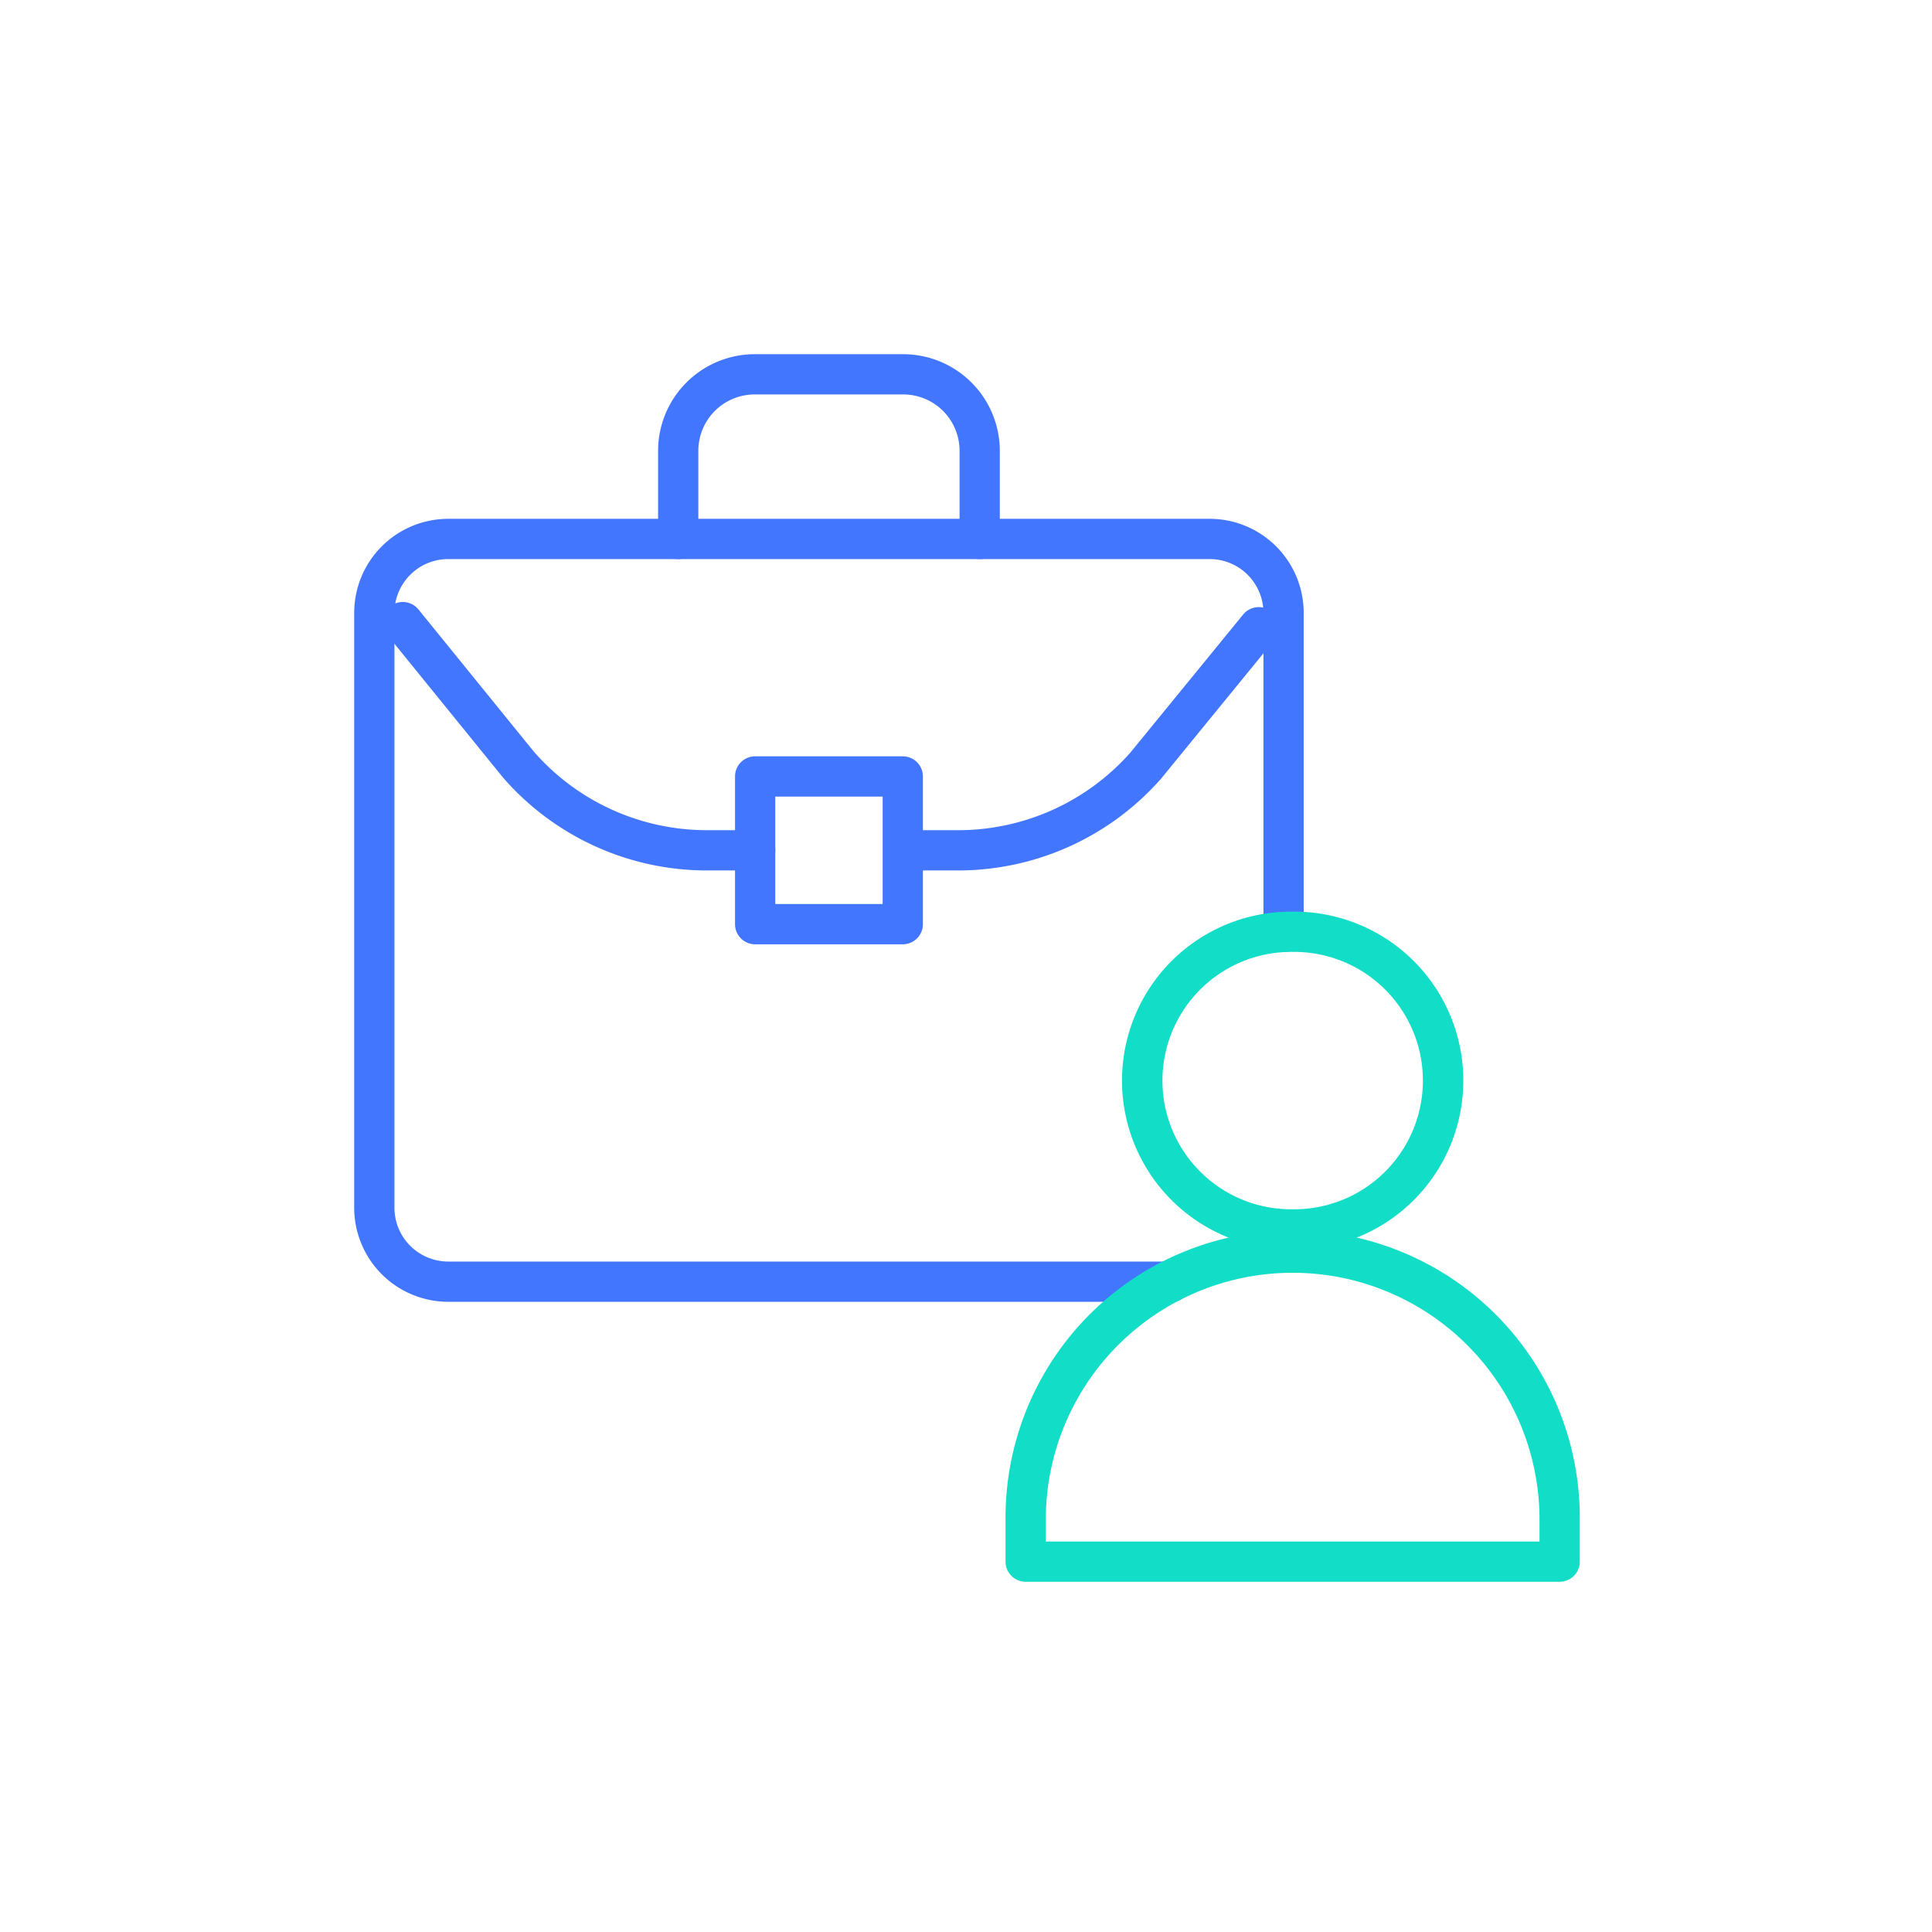
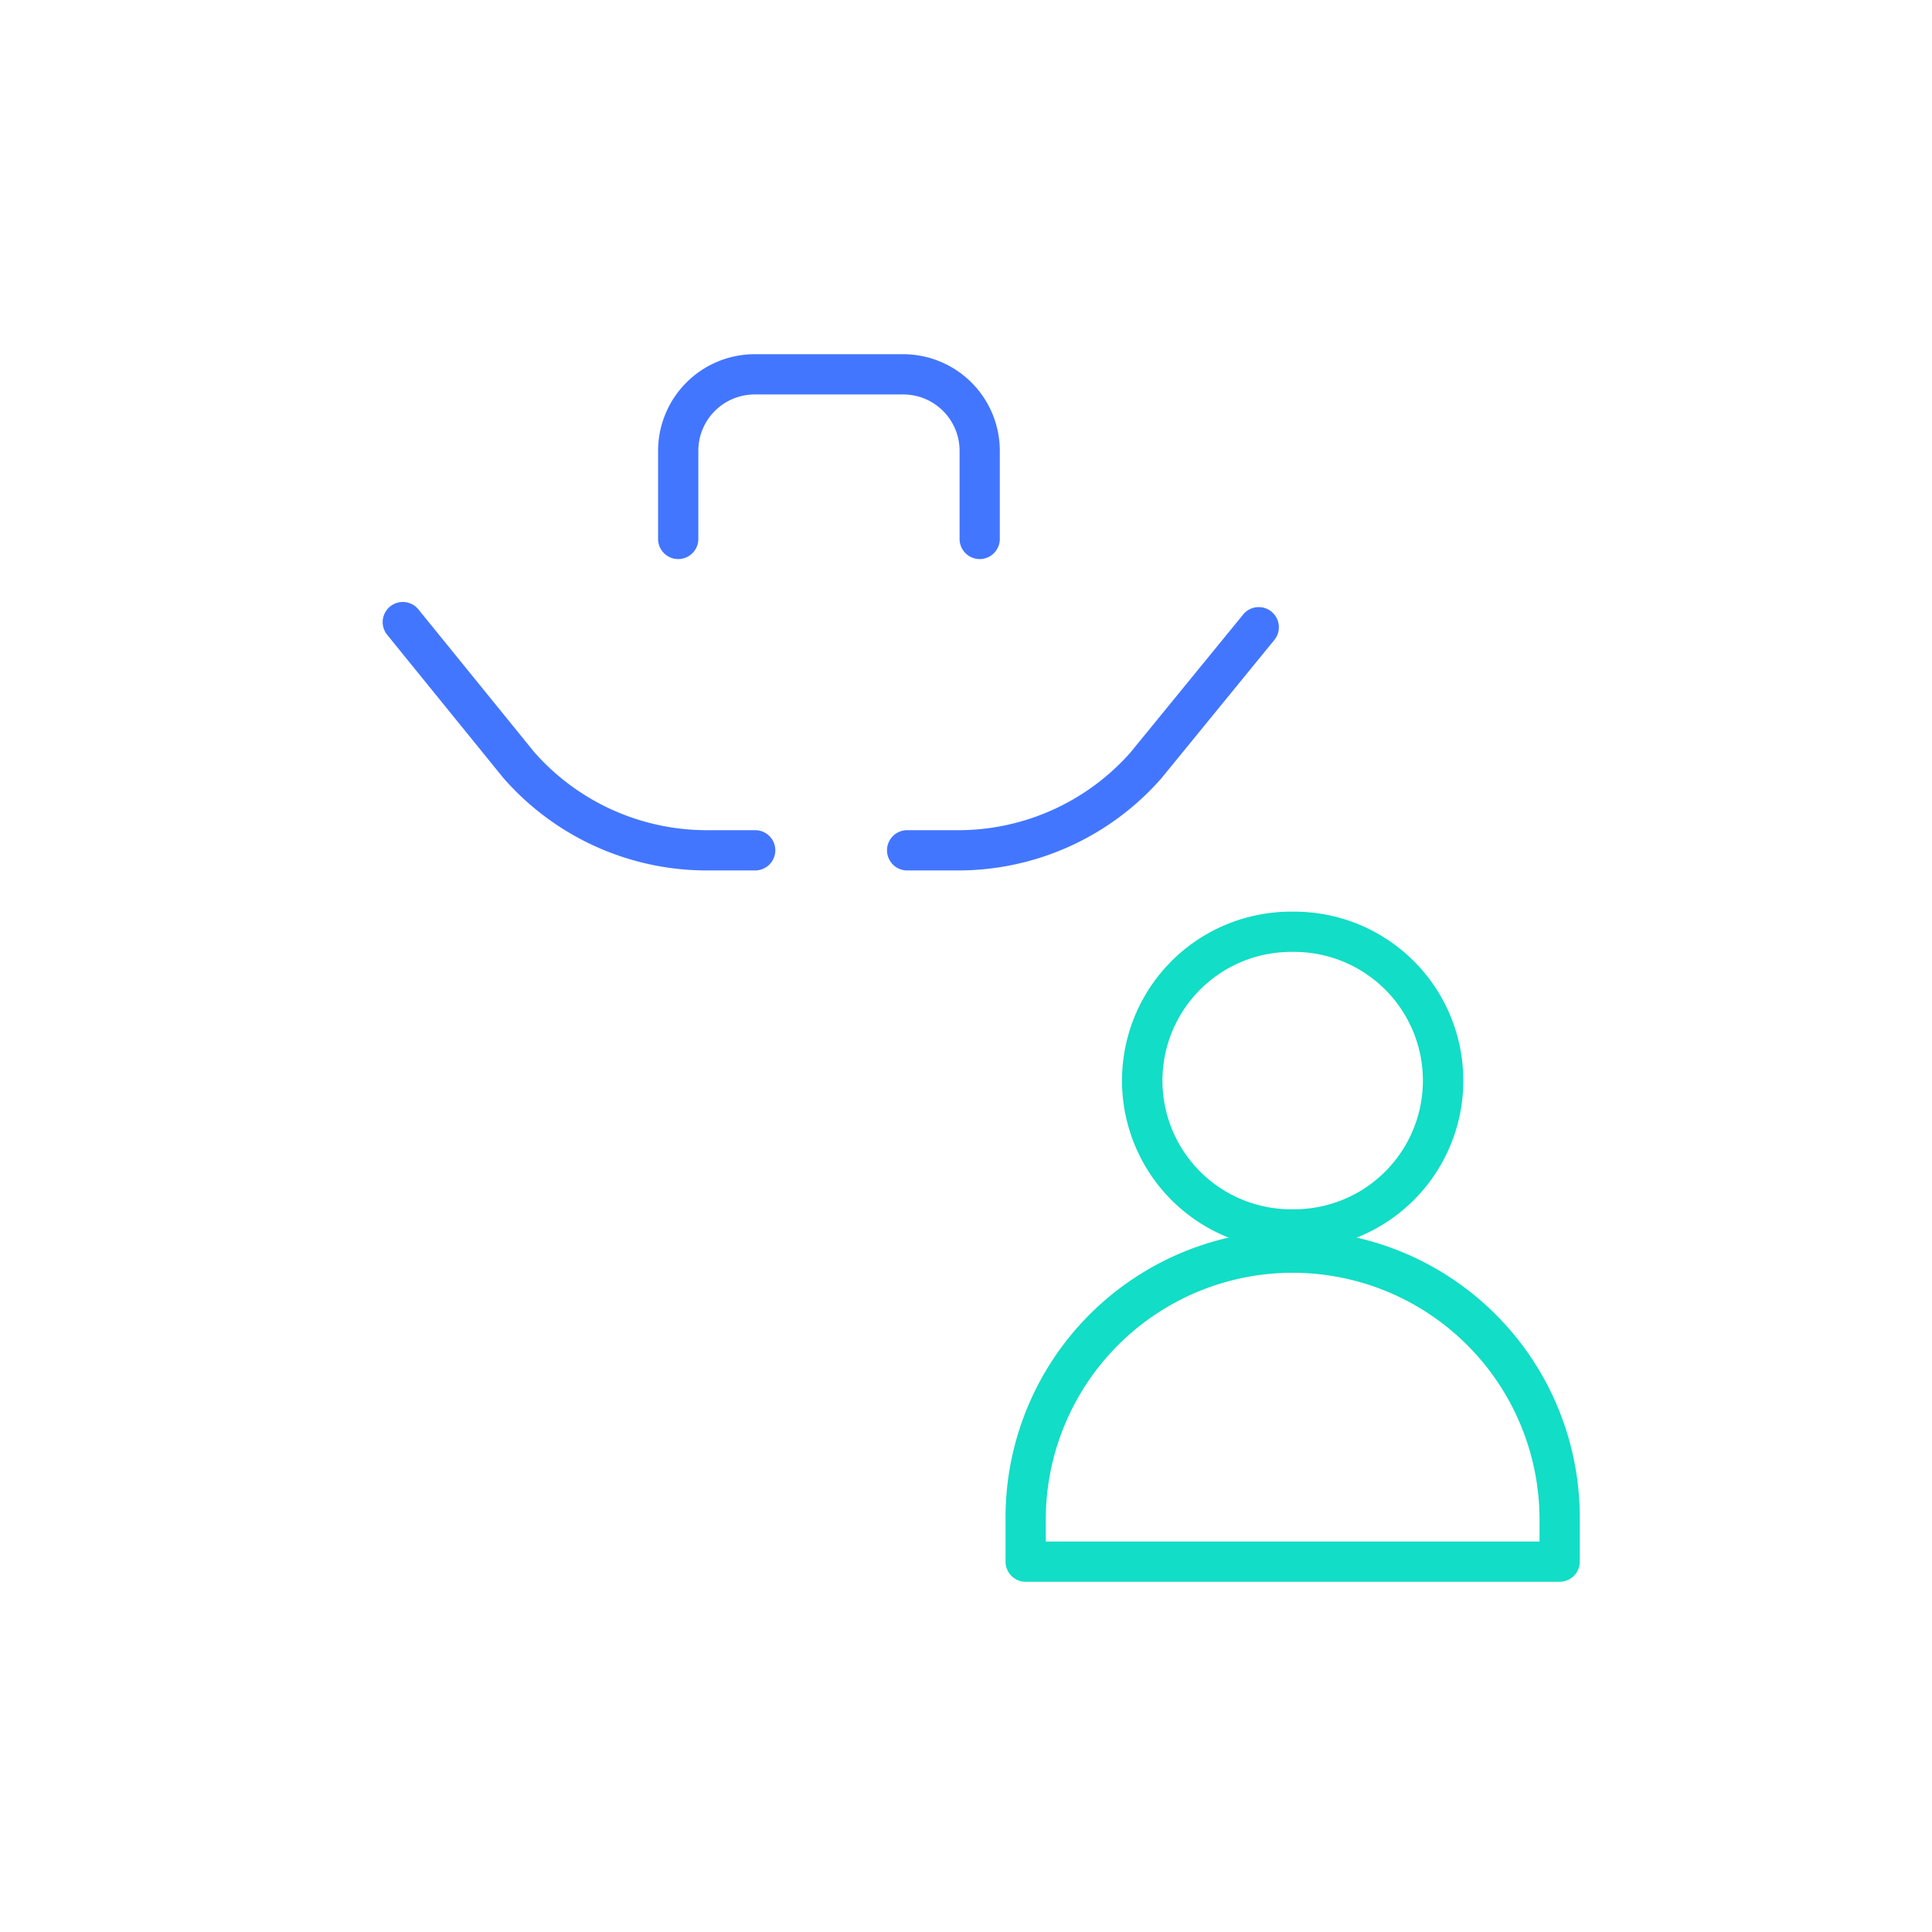
<svg xmlns="http://www.w3.org/2000/svg" width="120" height="120" viewBox="0 0 120 120">
  <defs>
    <clipPath id="a">
      <rect width="120" height="120" transform="translate(309 2333)" fill="#ffa355" stroke="#707070" stroke-width="1" />
    </clipPath>
    <clipPath id="b">
      <rect width="76.123" height="76.247" transform="translate(0 0)" fill="none" />
    </clipPath>
  </defs>
  <g transform="translate(-309 -2333)" clip-path="url(#a)">
    <g transform="translate(331 2355)">
      <g clip-path="url(#b)">
-         <path d="M50.764,58.857H5.838A5.845,5.845,0,0,1,0,53.019V16.062a5.844,5.844,0,0,1,5.838-5.837h47.3a5.844,5.844,0,0,1,5.837,5.837V35.887a1.25,1.25,0,0,1-2.5,0V16.062a3.341,3.341,0,0,0-3.337-3.337H5.838A3.341,3.341,0,0,0,2.5,16.062V53.019a3.342,3.342,0,0,0,3.338,3.338H50.764a1.25,1.25,0,0,1,0,2.5Z" fill="#4376ff" />
        <path d="M38.851,12.725a1.25,1.25,0,0,1-1.25-1.25V6a3.5,3.5,0,0,0-3.5-3.5H24.875a3.5,3.5,0,0,0-3.5,3.5v5.475a1.25,1.25,0,0,1-2.5,0V6a6.007,6.007,0,0,1,6-6H34.1a6.007,6.007,0,0,1,6,6v5.475A1.25,1.25,0,0,1,38.851,12.725Z" fill="#4376ff" />
        <path d="M24.9,32.065h-3A16.779,16.779,0,0,1,9.273,26.33l-.03-.035L2.048,17.429A1.25,1.25,0,1,1,3.99,15.853L11.17,24.7a14.278,14.278,0,0,0,10.736,4.864h3a1.25,1.25,0,0,1,0,2.5Z" fill="#4376ff" />
        <path d="M37.512,32.065H34.344a1.25,1.25,0,1,1,0-2.5h3.168a14.285,14.285,0,0,0,10.693-4.816L55.2,16.187a1.25,1.25,0,1,1,1.936,1.581l-7.006,8.58-.031.036A16.786,16.786,0,0,1,37.512,32.065Z" fill="#4376ff" />
-         <path d="M0-1.25H9.169A1.25,1.25,0,0,1,10.419,0V9.175a1.25,1.25,0,0,1-1.25,1.25H0a1.25,1.25,0,0,1-1.25-1.25V0A1.25,1.25,0,0,1,0-1.25Zm7.919,2.5H1.25V7.925H7.919Z" transform="translate(24.904 26.227)" fill="#4376ff" />
        <path d="M74.873,76.247H41.706A1.25,1.25,0,0,1,40.456,75V72.388a17.834,17.834,0,1,1,35.667,0V75A1.25,1.25,0,0,1,74.873,76.247Zm-31.917-2.5H73.623V72.388a15.333,15.333,0,1,0-30.667,0Z" fill="#12ddc6" />
        <path d="M58.278,34.625h.01A10.493,10.493,0,1,1,58.3,55.61h-.01a10.493,10.493,0,1,1-.01-20.985ZM58.3,53.11a7.993,7.993,0,1,0-.008-15.985H58.28a7.993,7.993,0,1,0,.008,15.985Z" fill="#12ddc6" />
      </g>
    </g>
  </g>
</svg>